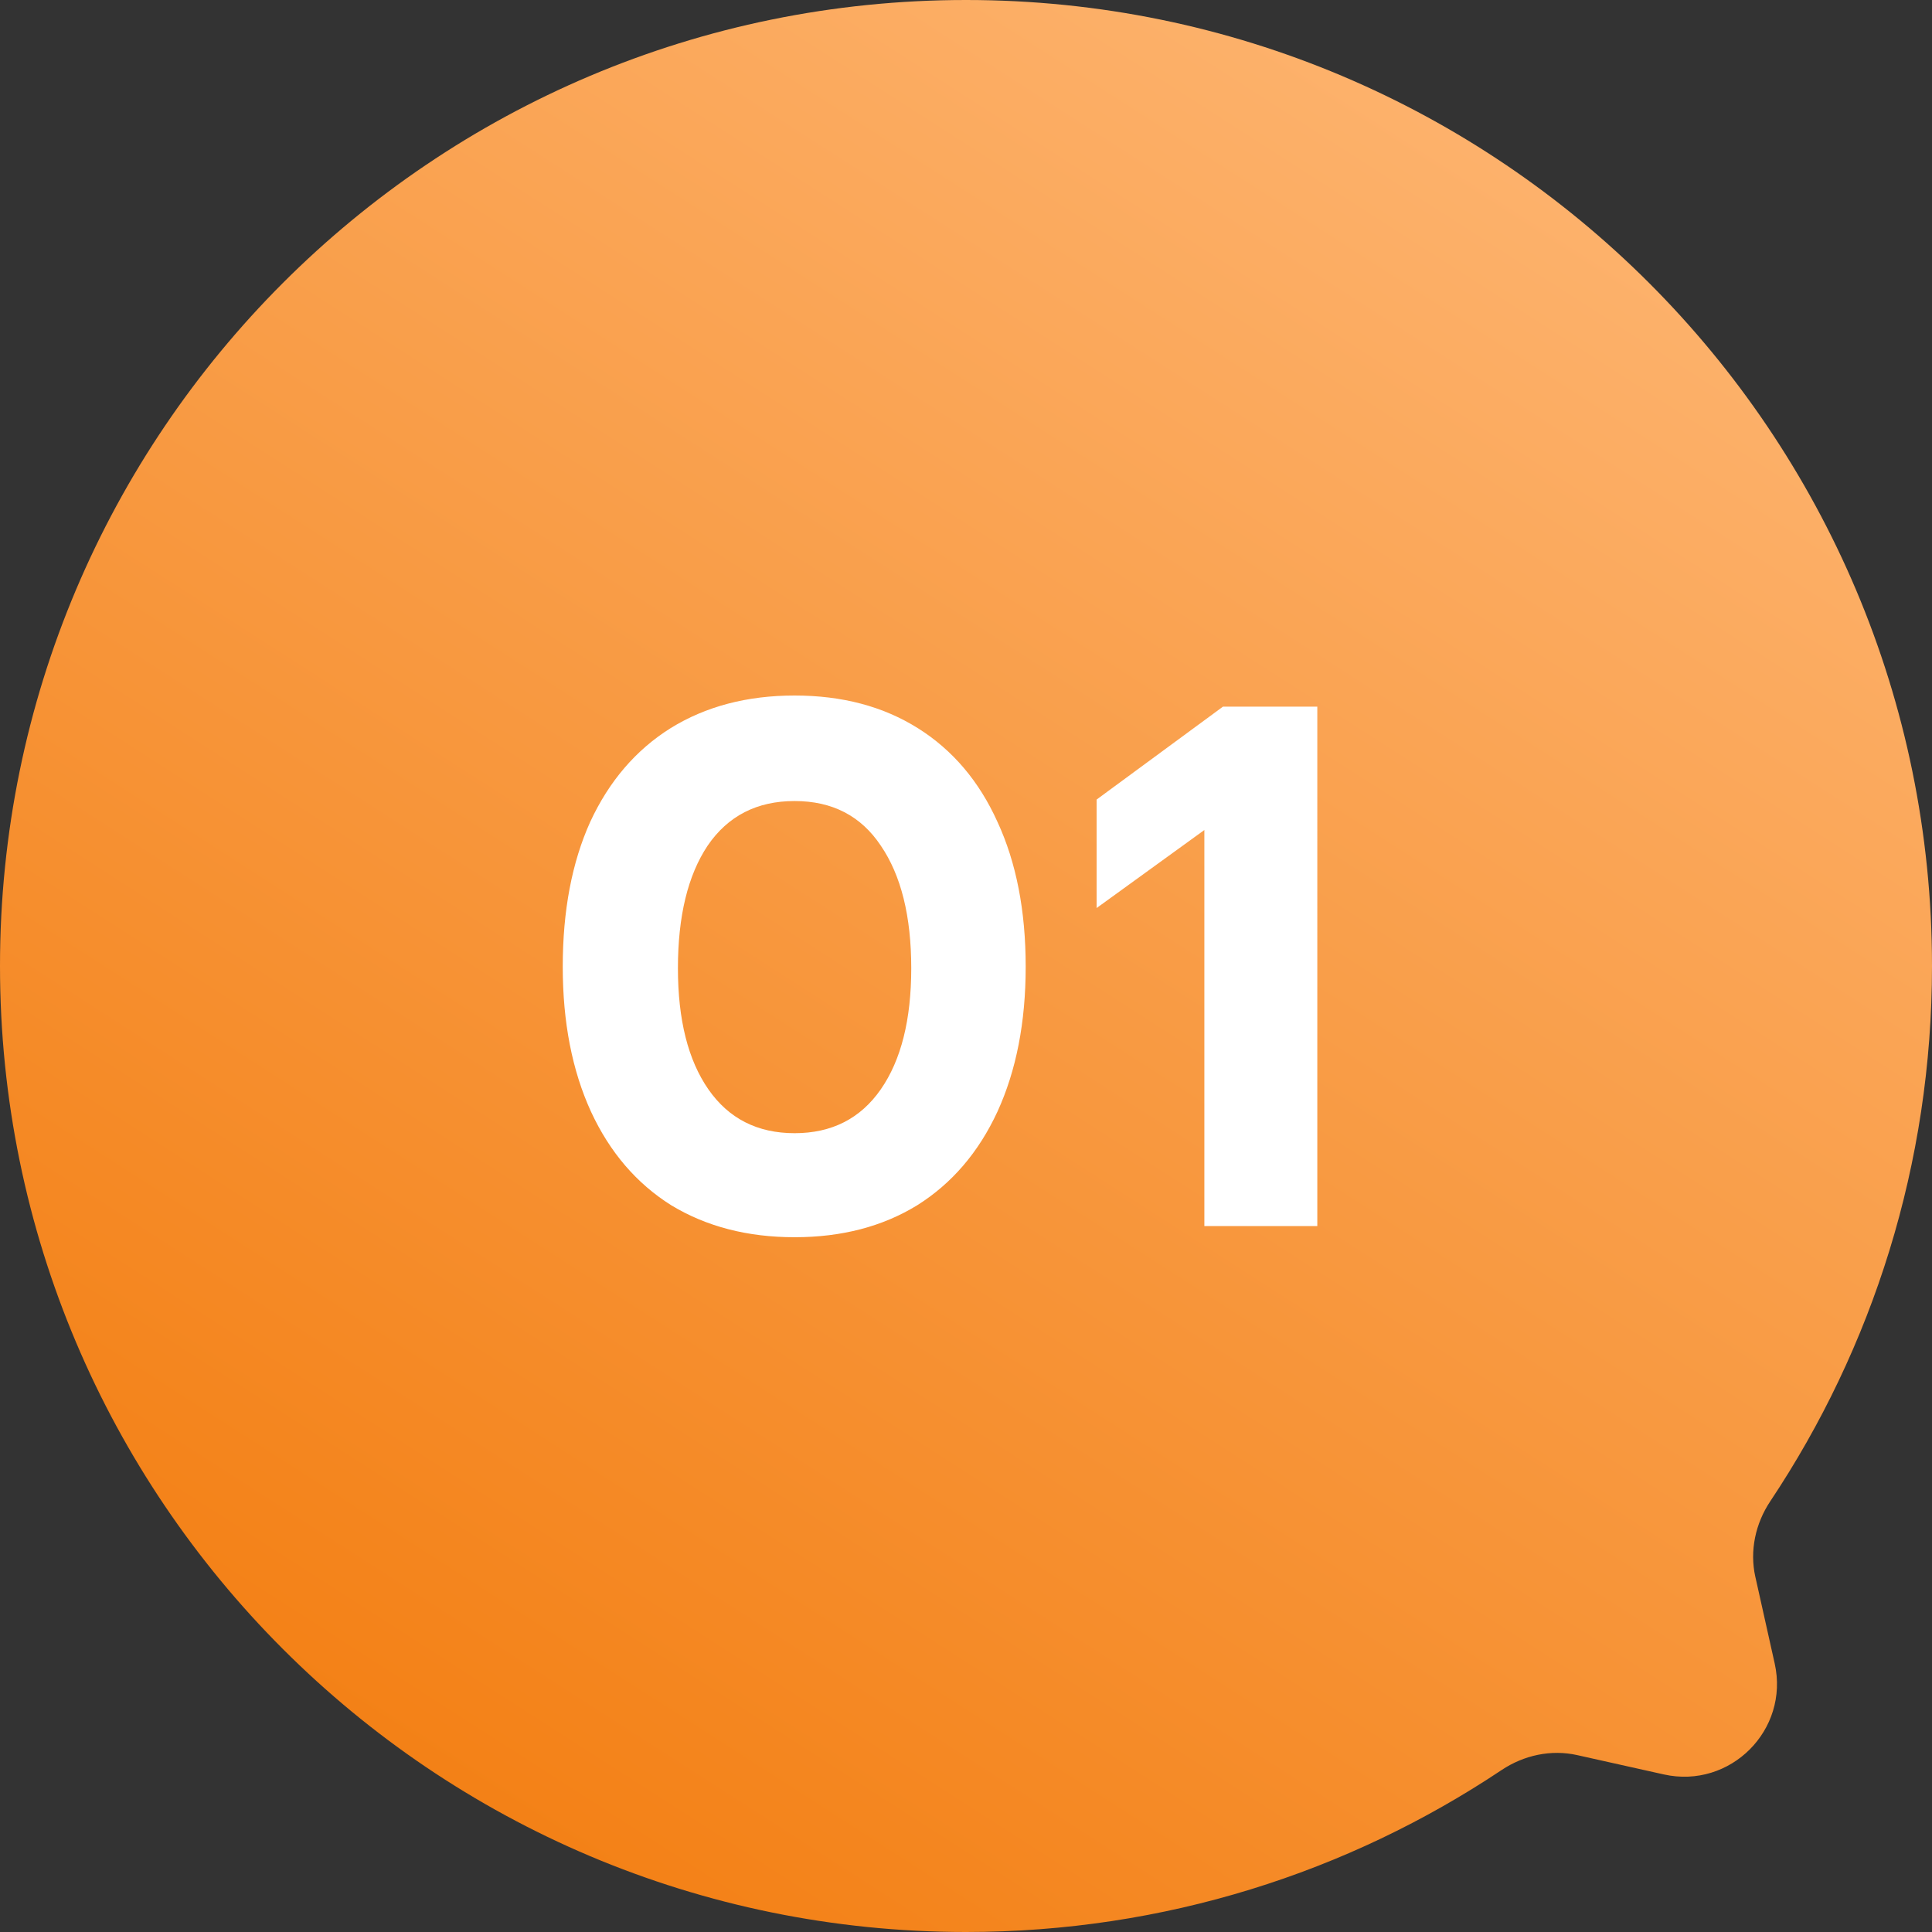
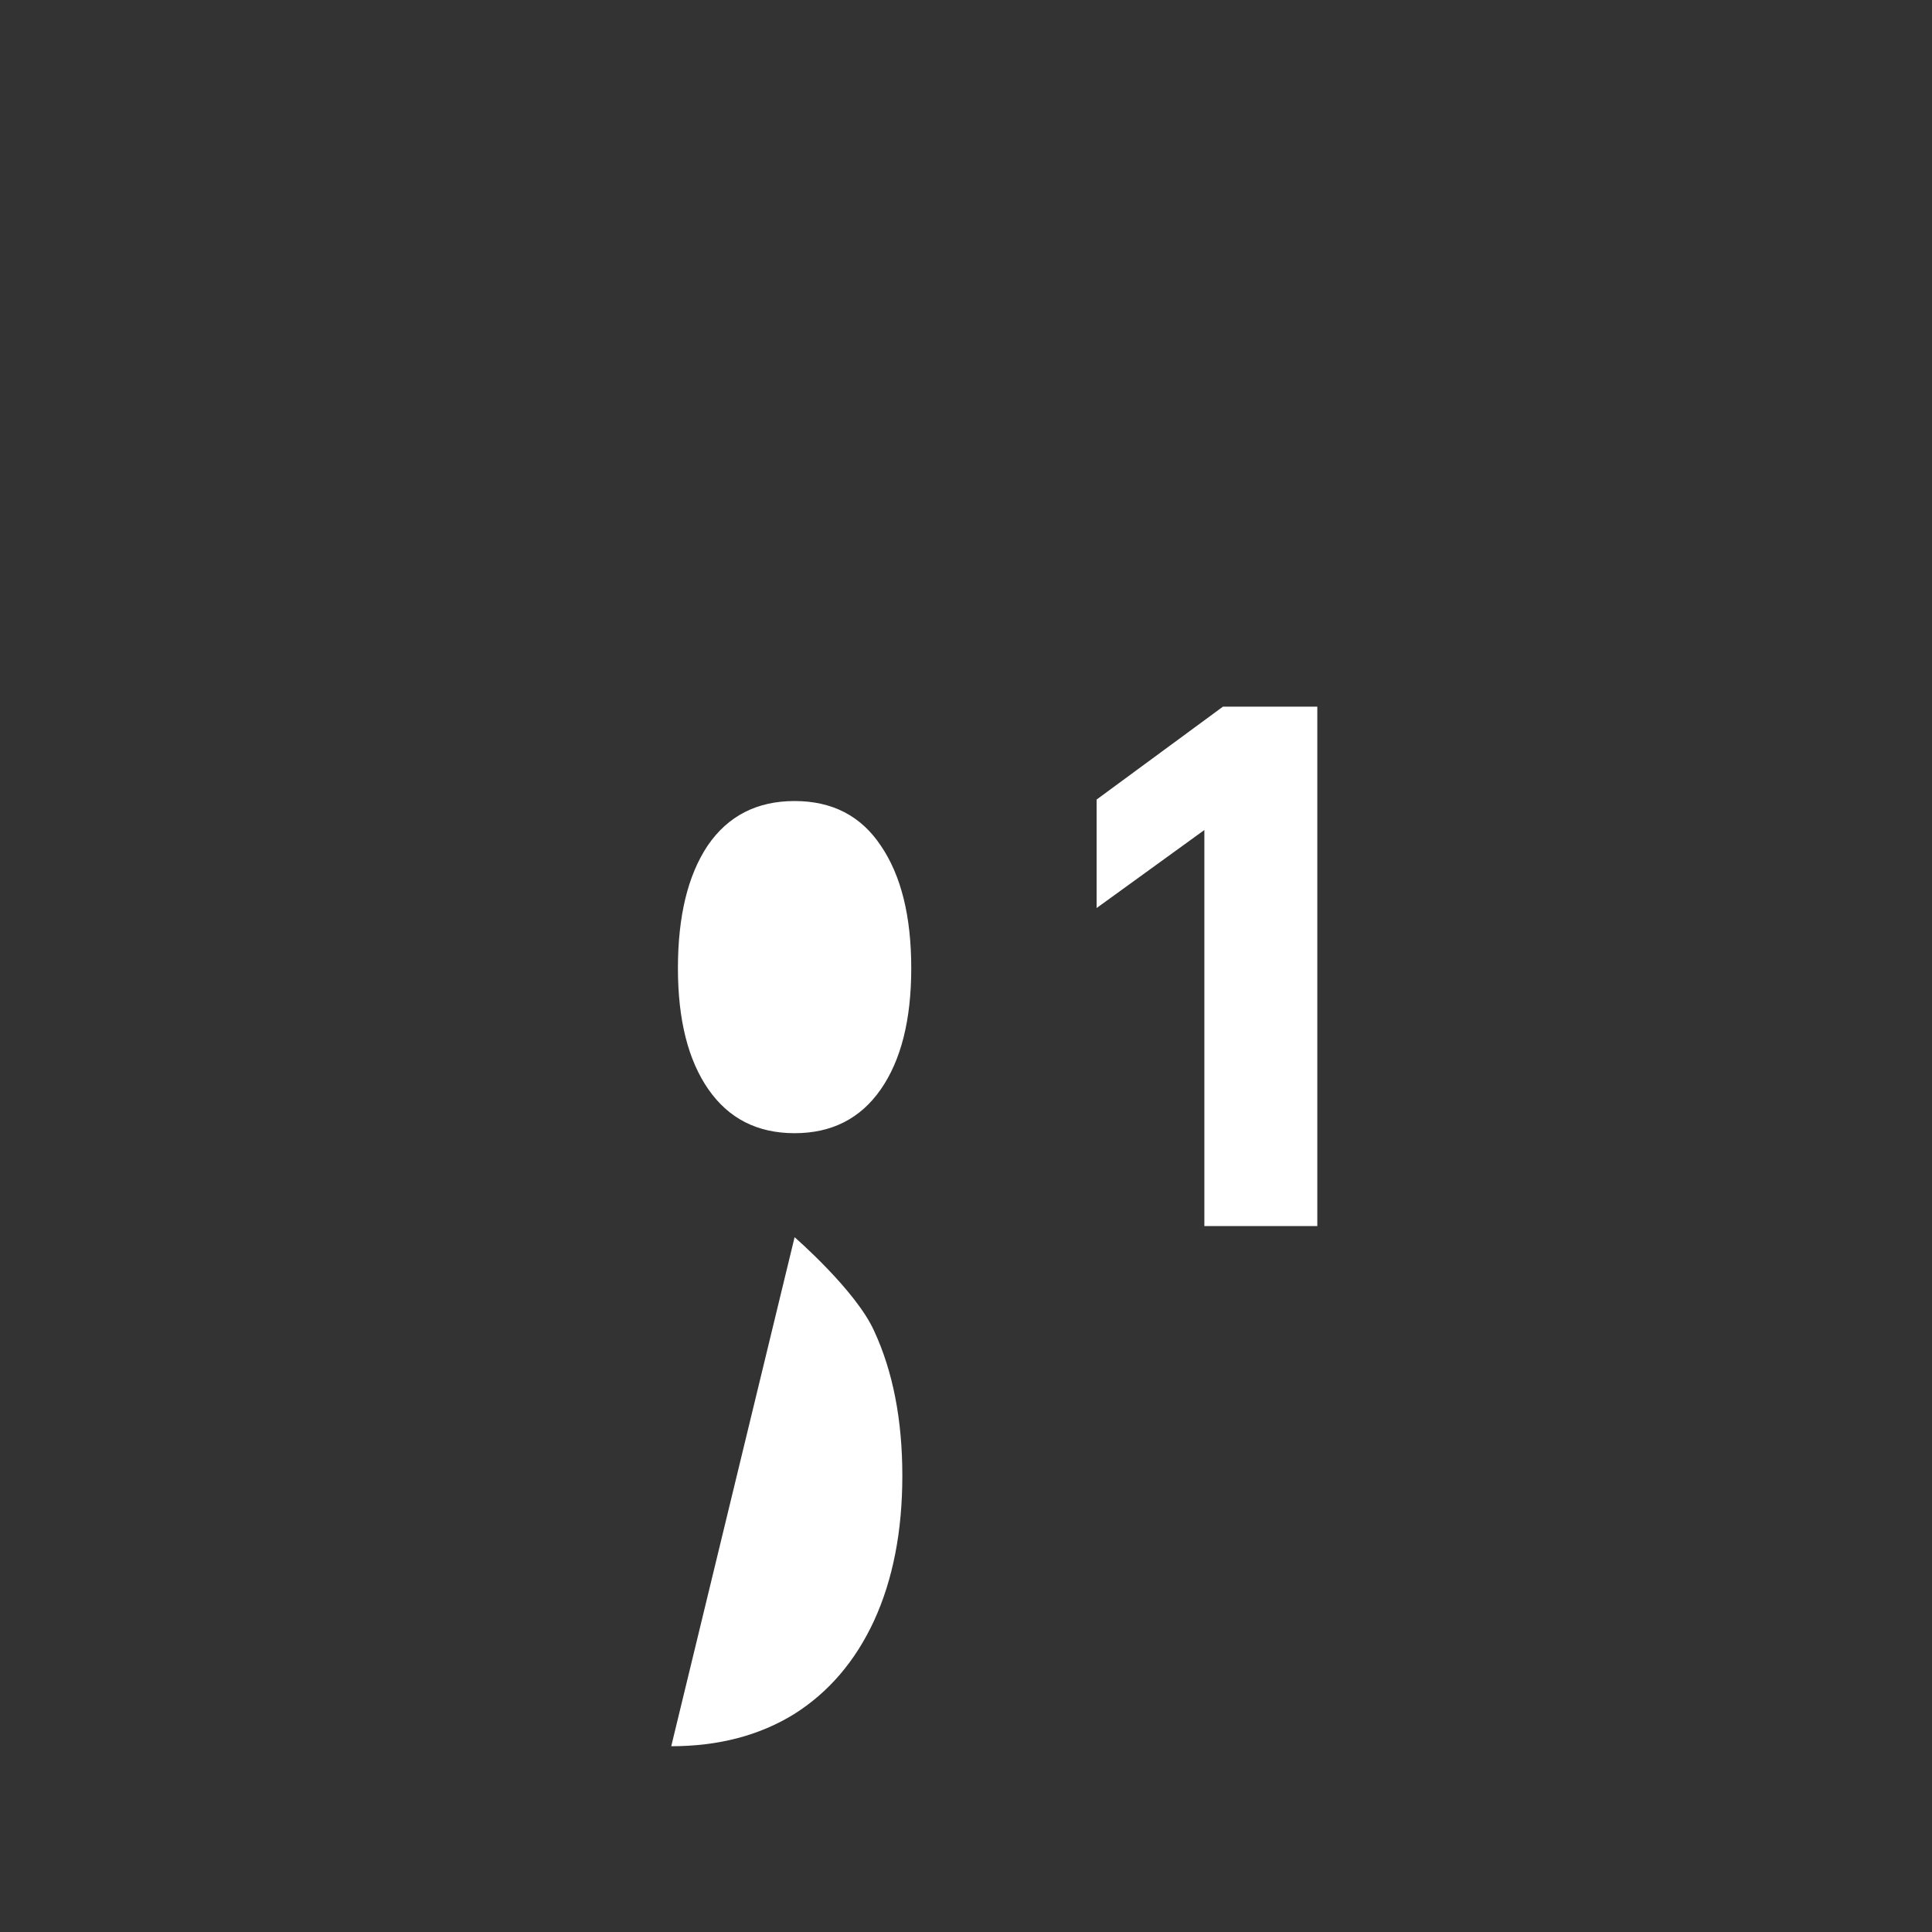
<svg xmlns="http://www.w3.org/2000/svg" width="104" height="104" fill="none">
  <rect width="100%" height="100%" fill="#333333" stroke="none" />
-   <path fill="url(#a)" d="M94.49 84.882c-.313-1.406.006-2.872.805-4.07C100.794 72.564 104 62.657 104 52c0-28.719-23.281-52-52-52S0 23.281 0 52s23.281 52 52 52c10.664 0 20.579-3.21 28.83-8.717 1.198-.8 2.665-1.12 4.071-.805l4.662 1.04c3.576.798 6.767-2.393 5.97-5.969l-1.042-4.668Z" />
-   <path fill="#fff" d="m64.831 44.68-5.8 4.2v-5.84l6.8-5h5.08V66h-6.08V44.68ZM42.773 66.6c-2.533 0-4.747-.573-6.64-1.72-1.867-1.173-3.307-2.853-4.32-5.04-1.013-2.213-1.52-4.813-1.52-7.8 0-3.013.493-5.613 1.48-7.8 1.013-2.187 2.453-3.867 4.32-5.04 1.893-1.173 4.12-1.76 6.68-1.76 2.56 0 4.773.587 6.64 1.76s3.293 2.853 4.28 5.04c1.013 2.187 1.52 4.787 1.52 7.8 0 2.987-.507 5.587-1.52 7.8-1.013 2.187-2.453 3.867-4.32 5.04-1.867 1.147-4.067 1.72-6.6 1.72Zm0-5.6c2 0 3.547-.787 4.64-2.36 1.093-1.573 1.64-3.747 1.64-6.52 0-2.8-.547-5-1.64-6.6-1.067-1.6-2.613-2.4-4.64-2.4-2.027 0-3.587.8-4.68 2.4-1.067 1.6-1.6 3.8-1.6 6.6 0 2.773.547 4.947 1.64 6.52 1.093 1.573 2.64 2.36 4.64 2.36Z" />
+   <path fill="#fff" d="m64.831 44.68-5.8 4.2v-5.84l6.8-5h5.08V66h-6.08V44.68ZM42.773 66.6s3.293 2.853 4.28 5.04c1.013 2.187 1.52 4.787 1.52 7.8 0 2.987-.507 5.587-1.52 7.8-1.013 2.187-2.453 3.867-4.32 5.04-1.867 1.147-4.067 1.72-6.6 1.72Zm0-5.6c2 0 3.547-.787 4.64-2.36 1.093-1.573 1.64-3.747 1.64-6.52 0-2.8-.547-5-1.64-6.6-1.067-1.6-2.613-2.4-4.64-2.4-2.027 0-3.587.8-4.68 2.4-1.067 1.6-1.6 3.8-1.6 6.6 0 2.773.547 4.947 1.64 6.52 1.093 1.573 2.64 2.36 4.64 2.36Z" />
  <defs>
    <linearGradient id="a" x1="80.871" x2="20.505" y1="4.593" y2="98.587" gradientUnits="userSpaceOnUse">
      <stop stop-color="#FDB36E" />
      <stop offset="1" stop-color="#F37F13" />
    </linearGradient>
  </defs>
</svg>